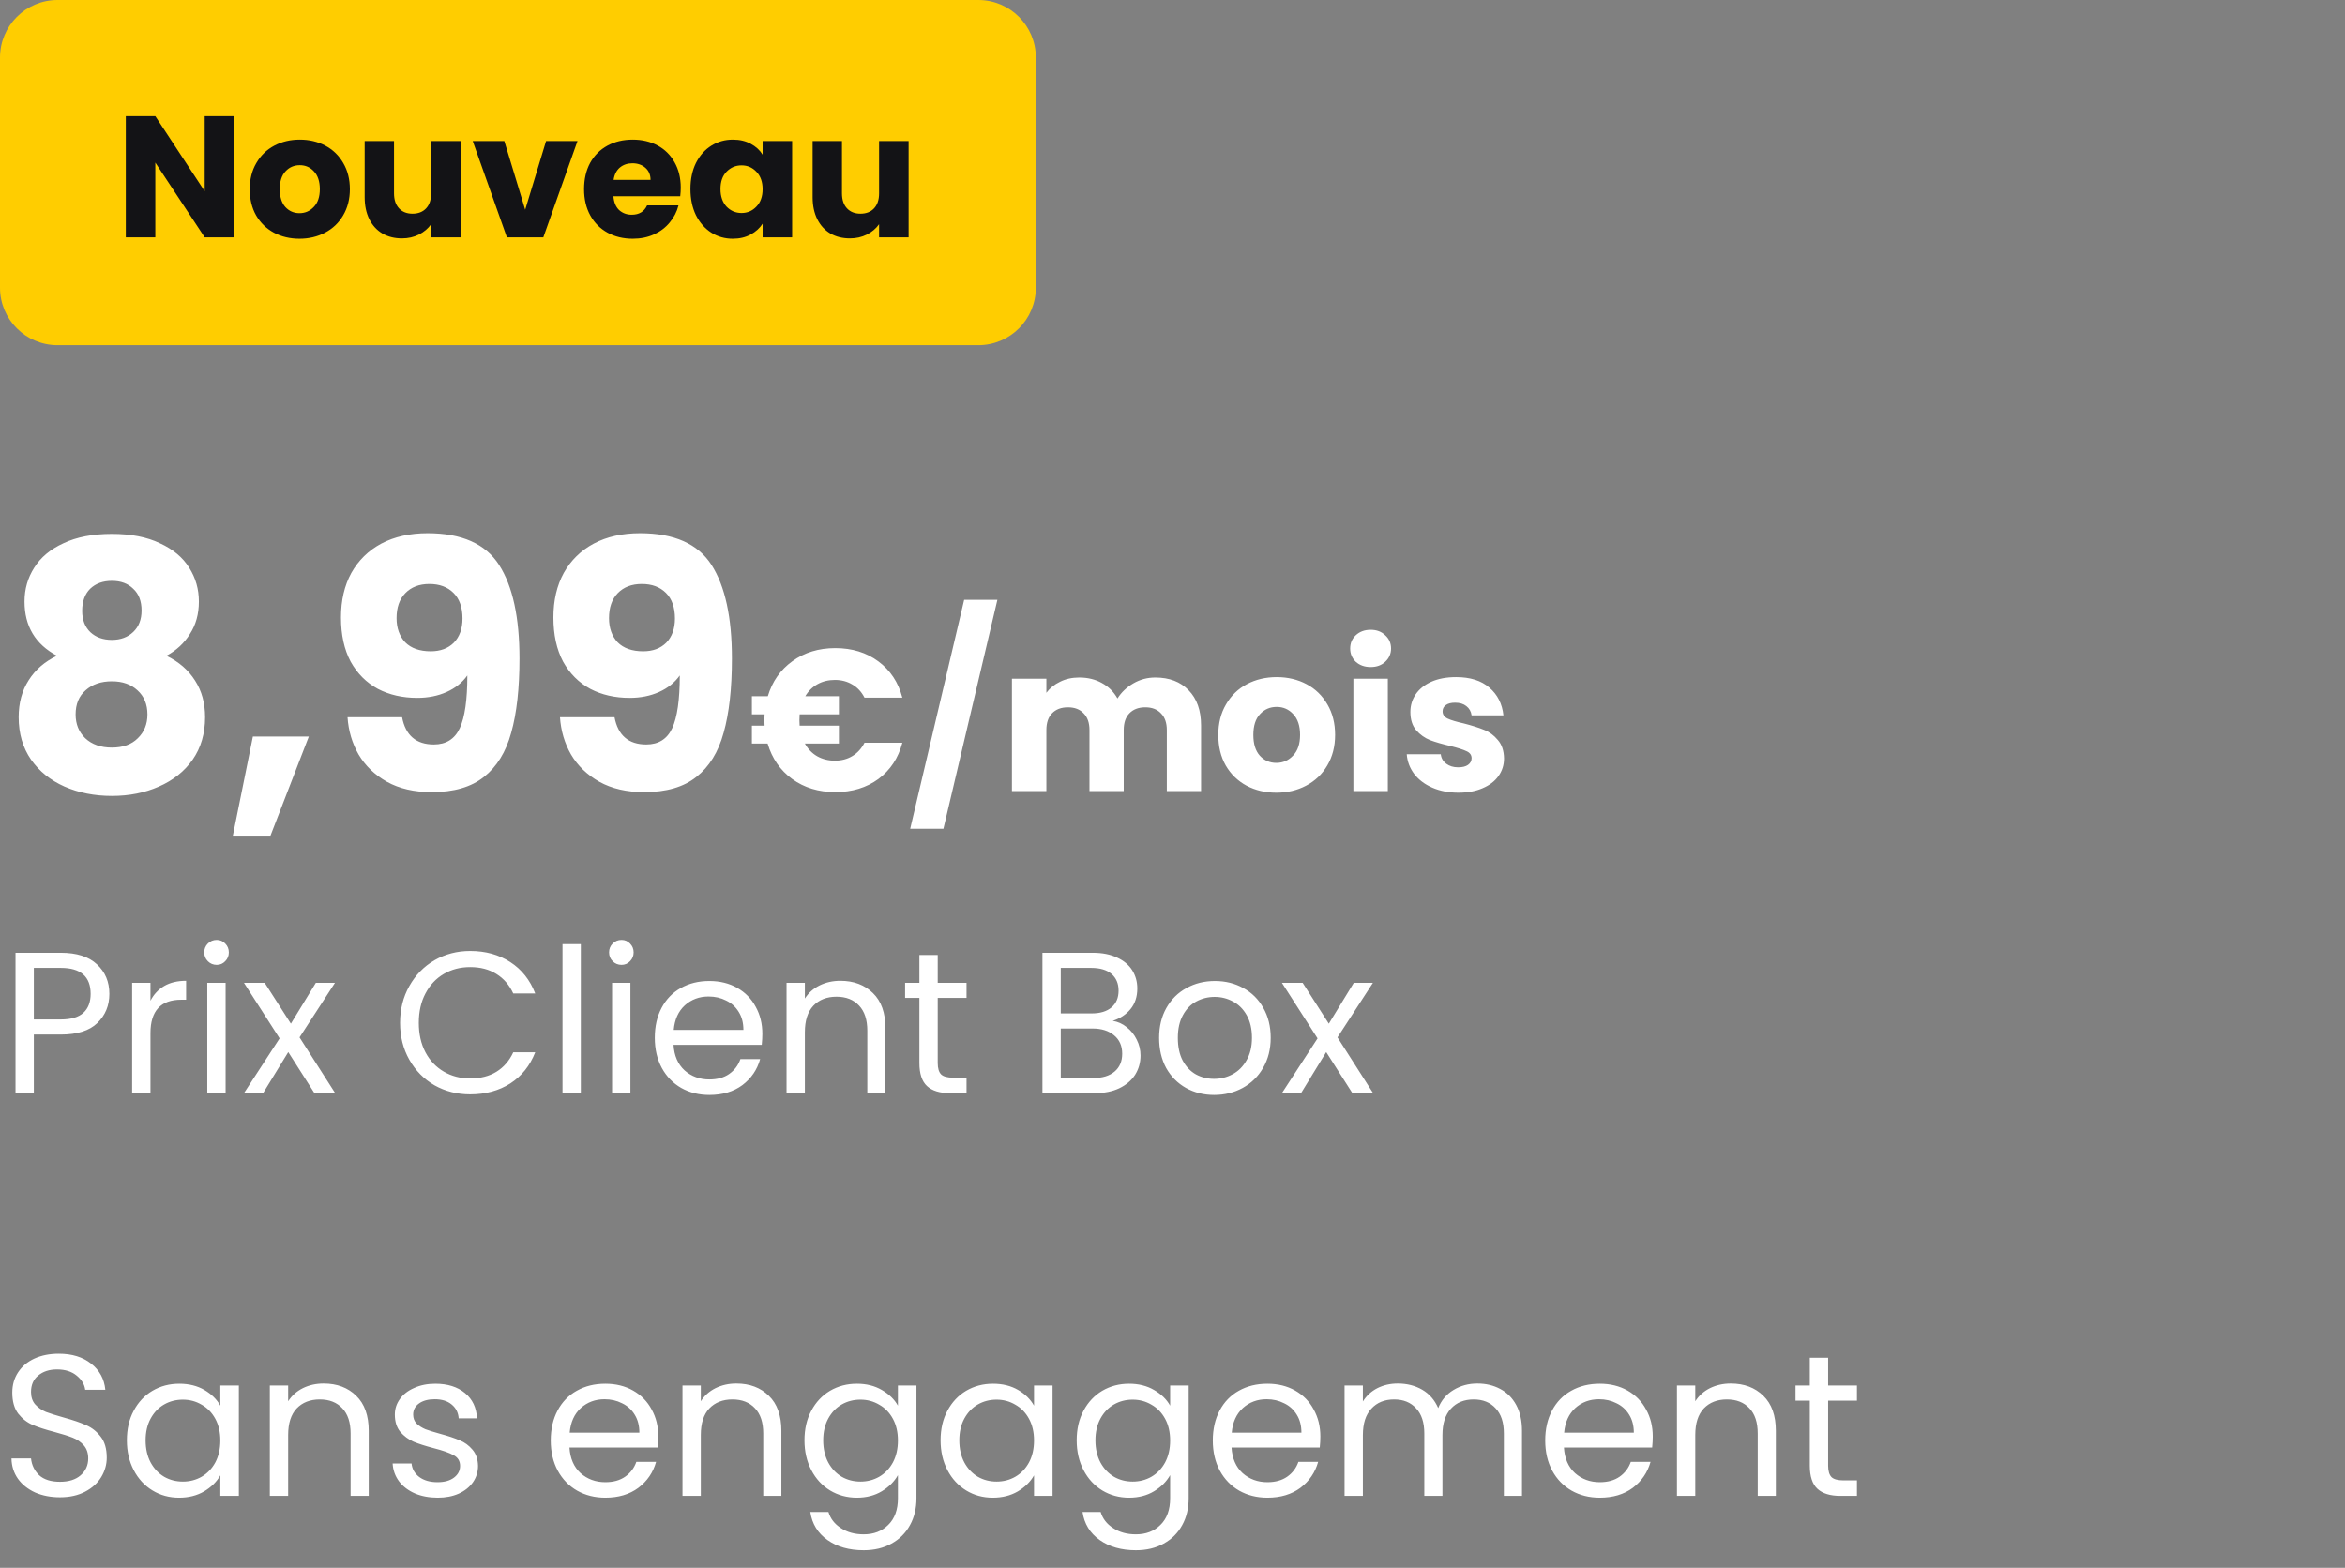
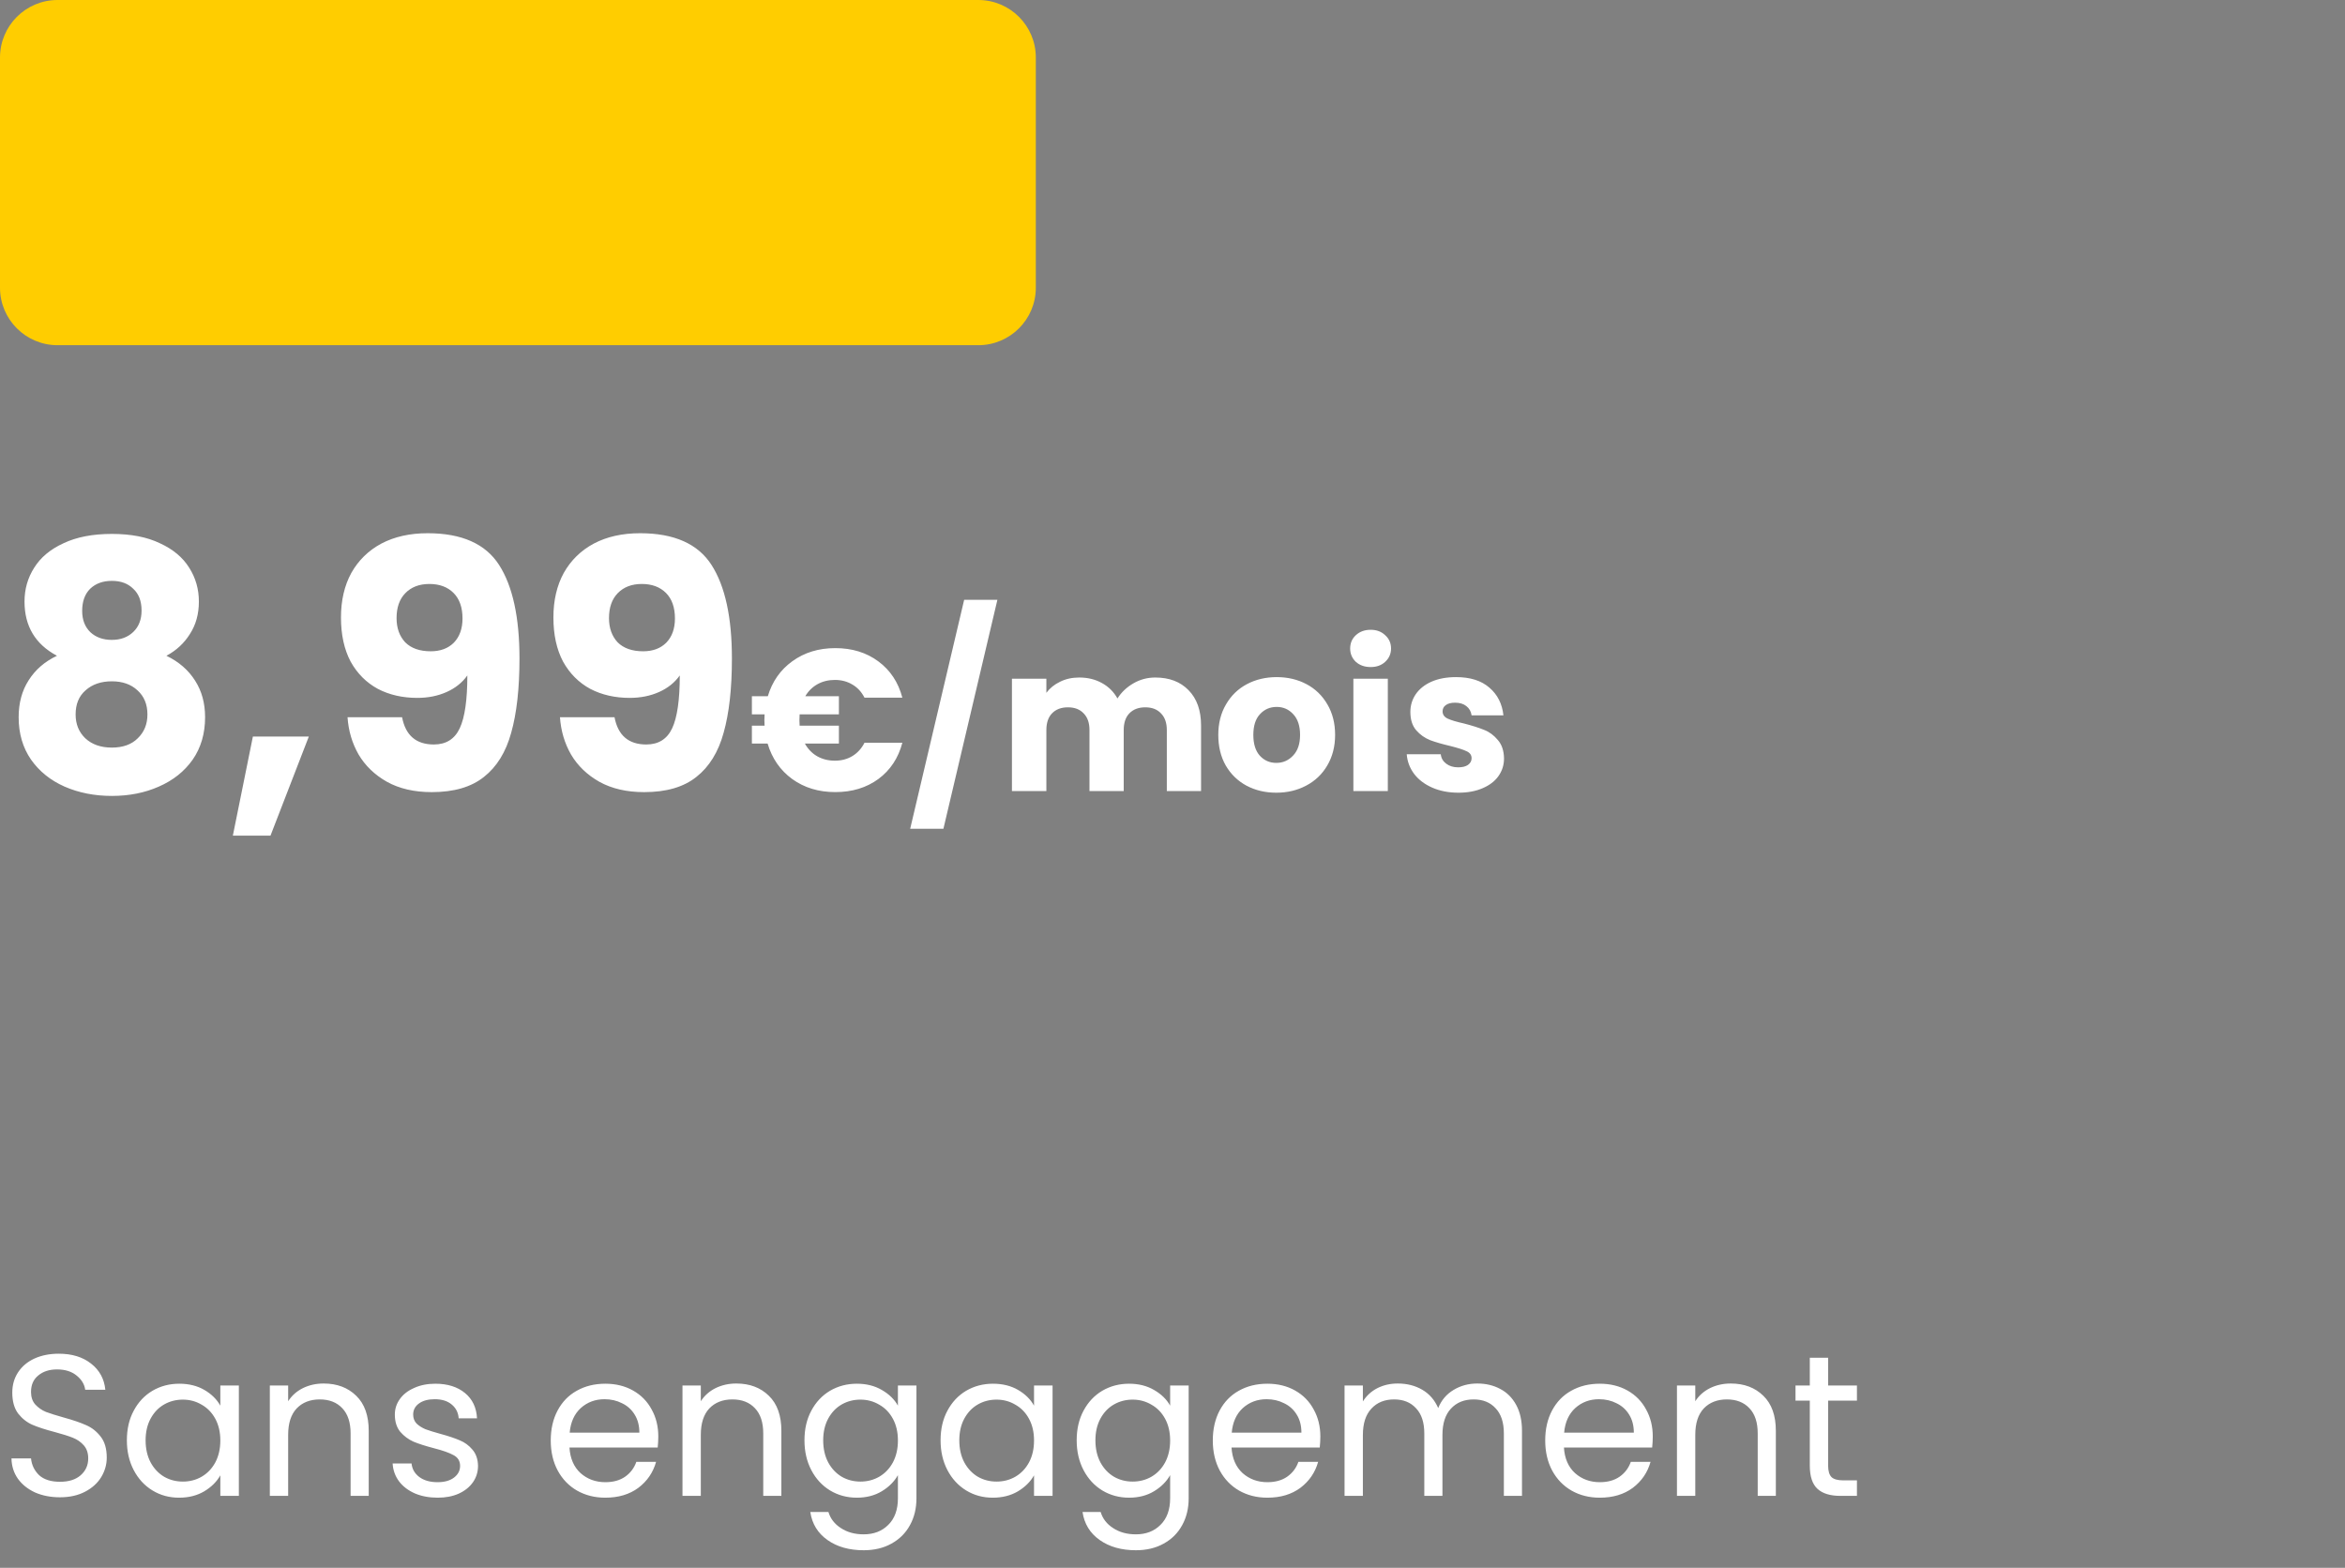
<svg xmlns="http://www.w3.org/2000/svg" width="163" height="109" viewBox="0 0 163 109" fill="none">
  <rect x="0" y="0" width="163" height="109" fill="#808080" stroke="none" />
  <path d="M0 4C0 1.791 1.791 0 4 0H68C70.209 0 72 1.791 72 4V20C72 22.209 70.209 24 68 24H4C1.791 24 0 22.209 0 20V4Z" fill="#FFCD00" />
-   <path d="M16.28 16.5H14.228L10.796 11.304V16.5H8.744V8.076H10.796L14.228 13.296V8.076H16.28V16.5ZM20.815 16.596C20.159 16.596 19.567 16.456 19.039 16.176C18.519 15.896 18.107 15.496 17.803 14.976C17.507 14.456 17.359 13.848 17.359 13.152C17.359 12.464 17.511 11.86 17.815 11.34C18.119 10.812 18.535 10.408 19.063 10.128C19.591 9.848 20.183 9.708 20.839 9.708C21.495 9.708 22.087 9.848 22.615 10.128C23.143 10.408 23.559 10.812 23.863 11.34C24.167 11.86 24.319 12.464 24.319 13.152C24.319 13.84 24.163 14.448 23.851 14.976C23.547 15.496 23.127 15.896 22.591 16.176C22.063 16.456 21.471 16.596 20.815 16.596ZM20.815 14.82C21.207 14.82 21.539 14.676 21.811 14.388C22.091 14.1 22.231 13.688 22.231 13.152C22.231 12.616 22.095 12.204 21.823 11.916C21.559 11.628 21.231 11.484 20.839 11.484C20.439 11.484 20.107 11.628 19.843 11.916C19.579 12.196 19.447 12.608 19.447 13.152C19.447 13.688 19.575 14.1 19.831 14.388C20.095 14.676 20.423 14.82 20.815 14.82ZM32.02 9.804V16.5H29.968V15.588C29.76 15.884 29.476 16.124 29.116 16.308C28.764 16.484 28.372 16.572 27.94 16.572C27.428 16.572 26.976 16.46 26.584 16.236C26.192 16.004 25.888 15.672 25.672 15.24C25.456 14.808 25.348 14.3 25.348 13.716V9.804H27.388V13.44C27.388 13.888 27.504 14.236 27.736 14.484C27.968 14.732 28.28 14.856 28.672 14.856C29.072 14.856 29.388 14.732 29.62 14.484C29.852 14.236 29.968 13.888 29.968 13.44V9.804H32.02ZM36.506 14.58L37.958 9.804H40.142L37.766 16.5H35.234L32.858 9.804H35.054L36.506 14.58ZM47.318 13.044C47.318 13.236 47.306 13.436 47.282 13.644H42.638C42.67 14.06 42.802 14.38 43.034 14.604C43.274 14.82 43.566 14.928 43.91 14.928C44.422 14.928 44.778 14.712 44.978 14.28H47.162C47.05 14.72 46.846 15.116 46.55 15.468C46.262 15.82 45.898 16.096 45.458 16.296C45.018 16.496 44.526 16.596 43.982 16.596C43.326 16.596 42.742 16.456 42.23 16.176C41.718 15.896 41.318 15.496 41.03 14.976C40.742 14.456 40.598 13.848 40.598 13.152C40.598 12.456 40.738 11.848 41.018 11.328C41.306 10.808 41.706 10.408 42.218 10.128C42.73 9.848 43.318 9.708 43.982 9.708C44.63 9.708 45.206 9.844 45.71 10.116C46.214 10.388 46.606 10.776 46.886 11.28C47.174 11.784 47.318 12.372 47.318 13.044ZM45.218 12.504C45.218 12.152 45.098 11.872 44.858 11.664C44.618 11.456 44.318 11.352 43.958 11.352C43.614 11.352 43.322 11.452 43.082 11.652C42.85 11.852 42.706 12.136 42.65 12.504H45.218ZM47.992 13.14C47.992 12.452 48.12 11.848 48.376 11.328C48.64 10.808 48.996 10.408 49.444 10.128C49.892 9.848 50.392 9.708 50.944 9.708C51.416 9.708 51.828 9.804 52.18 9.996C52.54 10.188 52.816 10.44 53.008 10.752V9.804H55.06V16.5H53.008V15.552C52.808 15.864 52.528 16.116 52.168 16.308C51.816 16.5 51.404 16.596 50.932 16.596C50.388 16.596 49.892 16.456 49.444 16.176C48.996 15.888 48.64 15.484 48.376 14.964C48.12 14.436 47.992 13.828 47.992 13.14ZM53.008 13.152C53.008 12.64 52.864 12.236 52.576 11.94C52.296 11.644 51.952 11.496 51.544 11.496C51.136 11.496 50.788 11.644 50.5 11.94C50.22 12.228 50.08 12.628 50.08 13.14C50.08 13.652 50.22 14.06 50.5 14.364C50.788 14.66 51.136 14.808 51.544 14.808C51.952 14.808 52.296 14.66 52.576 14.364C52.864 14.068 53.008 13.664 53.008 13.152ZM63.157 9.804V16.5H61.105V15.588C60.897 15.884 60.613 16.124 60.253 16.308C59.901 16.484 59.509 16.572 59.077 16.572C58.565 16.572 58.113 16.46 57.721 16.236C57.329 16.004 57.025 15.672 56.809 15.24C56.593 14.808 56.485 14.3 56.485 13.716V9.804H58.525V13.44C58.525 13.888 58.641 14.236 58.873 14.484C59.105 14.732 59.417 14.856 59.809 14.856C60.209 14.856 60.525 14.732 60.757 14.484C60.989 14.236 61.105 13.888 61.105 13.44V9.804H63.157Z" fill="#131316" />
  <path d="M3.96 45.592C2.456 44.792 1.704 43.536 1.704 41.824C1.704 40.96 1.928 40.176 2.376 39.472C2.824 38.752 3.504 38.184 4.416 37.768C5.328 37.336 6.448 37.12 7.776 37.12C9.104 37.12 10.216 37.336 11.112 37.768C12.024 38.184 12.704 38.752 13.152 39.472C13.6 40.176 13.824 40.96 13.824 41.824C13.824 42.688 13.616 43.44 13.2 44.08C12.8 44.72 12.256 45.224 11.568 45.592C12.432 46.008 13.096 46.584 13.56 47.32C14.024 48.04 14.256 48.888 14.256 49.864C14.256 51 13.968 51.984 13.392 52.816C12.816 53.632 12.032 54.256 11.04 54.688C10.064 55.12 8.976 55.336 7.776 55.336C6.576 55.336 5.48 55.12 4.488 54.688C3.512 54.256 2.736 53.632 2.16 52.816C1.584 51.984 1.296 51 1.296 49.864C1.296 48.872 1.528 48.016 1.992 47.296C2.456 46.56 3.112 45.992 3.96 45.592ZM9.84 42.448C9.84 41.792 9.648 41.288 9.264 40.936C8.896 40.568 8.4 40.384 7.776 40.384C7.152 40.384 6.648 40.568 6.264 40.936C5.896 41.304 5.712 41.816 5.712 42.472C5.712 43.096 5.904 43.592 6.288 43.96C6.672 44.312 7.168 44.488 7.776 44.488C8.384 44.488 8.88 44.304 9.264 43.936C9.648 43.568 9.84 43.072 9.84 42.448ZM7.776 47.368C7.024 47.368 6.416 47.576 5.952 47.992C5.488 48.392 5.256 48.952 5.256 49.672C5.256 50.344 5.48 50.896 5.928 51.328C6.392 51.76 7.008 51.976 7.776 51.976C8.544 51.976 9.144 51.76 9.576 51.328C10.024 50.896 10.248 50.344 10.248 49.672C10.248 48.968 10.016 48.408 9.552 47.992C9.104 47.576 8.512 47.368 7.776 47.368ZM21.466 51.208L18.802 58.096H16.186L17.578 51.208H21.466ZM27.949 49.864C28.189 51.128 28.925 51.76 30.157 51.76C31.005 51.76 31.605 51.384 31.957 50.632C32.309 49.88 32.485 48.656 32.485 46.96C32.133 47.456 31.653 47.84 31.045 48.112C30.437 48.384 29.757 48.52 29.005 48.52C27.981 48.52 27.069 48.312 26.269 47.896C25.469 47.464 24.837 46.832 24.373 46C23.925 45.152 23.701 44.128 23.701 42.928C23.701 41.744 23.941 40.712 24.421 39.832C24.917 38.952 25.613 38.272 26.509 37.792C27.421 37.312 28.493 37.072 29.725 37.072C32.093 37.072 33.749 37.808 34.693 39.28C35.637 40.752 36.109 42.92 36.109 45.784C36.109 47.864 35.917 49.584 35.533 50.944C35.165 52.288 34.533 53.312 33.637 54.016C32.757 54.72 31.549 55.072 30.013 55.072C28.797 55.072 27.757 54.832 26.893 54.352C26.045 53.872 25.389 53.24 24.925 52.456C24.477 51.672 24.221 50.808 24.157 49.864H27.949ZM29.941 45.28C30.613 45.28 31.149 45.08 31.549 44.68C31.949 44.264 32.149 43.704 32.149 43C32.149 42.232 31.941 41.64 31.525 41.224C31.109 40.808 30.549 40.6 29.845 40.6C29.141 40.6 28.581 40.816 28.165 41.248C27.765 41.664 27.565 42.24 27.565 42.976C27.565 43.664 27.765 44.224 28.165 44.656C28.581 45.072 29.173 45.28 29.941 45.28ZM42.715 49.864C42.955 51.128 43.691 51.76 44.923 51.76C45.771 51.76 46.371 51.384 46.723 50.632C47.075 49.88 47.251 48.656 47.251 46.96C46.899 47.456 46.419 47.84 45.811 48.112C45.203 48.384 44.523 48.52 43.771 48.52C42.747 48.52 41.835 48.312 41.035 47.896C40.235 47.464 39.603 46.832 39.139 46C38.691 45.152 38.467 44.128 38.467 42.928C38.467 41.744 38.707 40.712 39.187 39.832C39.683 38.952 40.379 38.272 41.275 37.792C42.187 37.312 43.259 37.072 44.491 37.072C46.859 37.072 48.515 37.808 49.459 39.28C50.403 40.752 50.875 42.92 50.875 45.784C50.875 47.864 50.683 49.584 50.299 50.944C49.931 52.288 49.299 53.312 48.403 54.016C47.523 54.72 46.315 55.072 44.779 55.072C43.563 55.072 42.523 54.832 41.659 54.352C40.811 53.872 40.155 53.24 39.691 52.456C39.243 51.672 38.987 50.808 38.923 49.864H42.715ZM44.707 45.28C45.379 45.28 45.915 45.08 46.315 44.68C46.715 44.264 46.915 43.704 46.915 43C46.915 42.232 46.707 41.64 46.291 41.224C45.875 40.808 45.315 40.6 44.611 40.6C43.907 40.6 43.347 40.816 42.931 41.248C42.531 41.664 42.331 42.24 42.331 42.976C42.331 43.664 42.531 44.224 42.931 44.656C43.347 45.072 43.939 45.28 44.707 45.28ZM58.032 52.886C58.49 52.886 58.896 52.779 59.25 52.564C59.605 52.349 59.885 52.041 60.09 51.64H62.722C62.442 52.704 61.887 53.544 61.056 54.16C60.226 54.767 59.227 55.07 58.06 55.07C56.903 55.07 55.904 54.767 55.064 54.16C54.234 53.553 53.664 52.732 53.356 51.696H52.264V50.45H53.146C53.137 50.366 53.132 50.24 53.132 50.072C53.132 49.895 53.137 49.759 53.146 49.666H52.264V48.406H53.37C53.678 47.379 54.248 46.567 55.078 45.97C55.918 45.363 56.912 45.06 58.06 45.06C59.227 45.06 60.226 45.368 61.056 45.984C61.887 46.6 62.442 47.44 62.722 48.504H60.09C59.885 48.103 59.605 47.799 59.25 47.594C58.896 47.379 58.49 47.272 58.032 47.272C57.584 47.272 57.183 47.37 56.828 47.566C56.474 47.762 56.189 48.042 55.974 48.406H58.312V49.666H55.582C55.573 49.75 55.568 49.885 55.568 50.072C55.568 50.24 55.573 50.366 55.582 50.45H58.312V51.696H55.946C56.161 52.079 56.446 52.373 56.8 52.578C57.164 52.783 57.575 52.886 58.032 52.886ZM69.329 41.7L65.577 57.618H63.267L67.019 41.7H69.329ZM80.307 47.104C81.277 47.104 82.047 47.398 82.617 47.986C83.195 48.574 83.485 49.391 83.485 50.436V55H81.105V50.758C81.105 50.254 80.969 49.867 80.699 49.596C80.437 49.316 80.073 49.176 79.607 49.176C79.14 49.176 78.771 49.316 78.501 49.596C78.239 49.867 78.109 50.254 78.109 50.758V55H75.729V50.758C75.729 50.254 75.593 49.867 75.323 49.596C75.061 49.316 74.697 49.176 74.231 49.176C73.764 49.176 73.395 49.316 73.125 49.596C72.863 49.867 72.733 50.254 72.733 50.758V55H70.339V47.188H72.733V48.168C72.975 47.841 73.293 47.585 73.685 47.398C74.077 47.202 74.52 47.104 75.015 47.104C75.603 47.104 76.125 47.23 76.583 47.482C77.049 47.734 77.413 48.093 77.675 48.56C77.945 48.131 78.314 47.781 78.781 47.51C79.247 47.239 79.756 47.104 80.307 47.104ZM88.715 55.112C87.95 55.112 87.259 54.949 86.643 54.622C86.036 54.295 85.556 53.829 85.201 53.222C84.856 52.615 84.683 51.906 84.683 51.094C84.683 50.291 84.86 49.587 85.215 48.98C85.57 48.364 86.055 47.893 86.671 47.566C87.287 47.239 87.978 47.076 88.743 47.076C89.508 47.076 90.199 47.239 90.815 47.566C91.431 47.893 91.916 48.364 92.271 48.98C92.626 49.587 92.803 50.291 92.803 51.094C92.803 51.897 92.621 52.606 92.257 53.222C91.902 53.829 91.412 54.295 90.787 54.622C90.171 54.949 89.48 55.112 88.715 55.112ZM88.715 53.04C89.172 53.04 89.56 52.872 89.877 52.536C90.204 52.2 90.367 51.719 90.367 51.094C90.367 50.469 90.208 49.988 89.891 49.652C89.583 49.316 89.2 49.148 88.743 49.148C88.276 49.148 87.889 49.316 87.581 49.652C87.273 49.979 87.119 50.459 87.119 51.094C87.119 51.719 87.268 52.2 87.567 52.536C87.875 52.872 88.258 53.04 88.715 53.04ZM95.277 46.376C94.857 46.376 94.512 46.255 94.241 46.012C93.98 45.76 93.849 45.452 93.849 45.088C93.849 44.715 93.98 44.407 94.241 44.164C94.512 43.912 94.857 43.786 95.277 43.786C95.688 43.786 96.024 43.912 96.285 44.164C96.556 44.407 96.691 44.715 96.691 45.088C96.691 45.452 96.556 45.76 96.285 46.012C96.024 46.255 95.688 46.376 95.277 46.376ZM96.467 47.188V55H94.073V47.188H96.467ZM101.38 55.112C100.699 55.112 100.092 54.995 99.56 54.762C99.028 54.529 98.608 54.211 98.3 53.81C97.992 53.399 97.819 52.942 97.782 52.438H100.148C100.176 52.709 100.302 52.928 100.526 53.096C100.75 53.264 101.025 53.348 101.352 53.348C101.651 53.348 101.879 53.292 102.038 53.18C102.206 53.059 102.29 52.905 102.29 52.718C102.29 52.494 102.173 52.331 101.94 52.228C101.707 52.116 101.329 51.995 100.806 51.864C100.246 51.733 99.779 51.598 99.406 51.458C99.033 51.309 98.711 51.08 98.44 50.772C98.169 50.455 98.034 50.03 98.034 49.498C98.034 49.05 98.155 48.644 98.398 48.28C98.65 47.907 99.014 47.613 99.49 47.398C99.975 47.183 100.549 47.076 101.212 47.076C102.192 47.076 102.962 47.319 103.522 47.804C104.091 48.289 104.418 48.933 104.502 49.736H102.29C102.253 49.465 102.131 49.251 101.926 49.092C101.73 48.933 101.469 48.854 101.142 48.854C100.862 48.854 100.647 48.91 100.498 49.022C100.349 49.125 100.274 49.269 100.274 49.456C100.274 49.68 100.391 49.848 100.624 49.96C100.867 50.072 101.24 50.184 101.744 50.296C102.323 50.445 102.794 50.595 103.158 50.744C103.522 50.884 103.839 51.117 104.11 51.444C104.39 51.761 104.535 52.191 104.544 52.732C104.544 53.189 104.413 53.6 104.152 53.964C103.9 54.319 103.531 54.599 103.046 54.804C102.57 55.009 102.015 55.112 101.38 55.112Z" fill="white" />
-   <path d="M7.602 69.098C7.602 69.91 7.322 70.587 6.762 71.128C6.211 71.66 5.367 71.926 4.228 71.926H2.352V76H1.078V66.242H4.228C5.329 66.242 6.165 66.508 6.734 67.04C7.313 67.572 7.602 68.258 7.602 69.098ZM4.228 70.876C4.937 70.876 5.46 70.722 5.796 70.414C6.132 70.106 6.3 69.667 6.3 69.098C6.3 67.894 5.609 67.292 4.228 67.292H2.352V70.876H4.228ZM10.459 69.574C10.683 69.135 11.001 68.795 11.411 68.552C11.831 68.309 12.34 68.188 12.937 68.188V69.504H12.601C11.173 69.504 10.459 70.279 10.459 71.828V76H9.185V68.328H10.459V69.574ZM15.066 67.082C14.823 67.082 14.618 66.998 14.45 66.83C14.282 66.662 14.198 66.457 14.198 66.214C14.198 65.971 14.282 65.766 14.45 65.598C14.618 65.43 14.823 65.346 15.066 65.346C15.299 65.346 15.495 65.43 15.654 65.598C15.822 65.766 15.906 65.971 15.906 66.214C15.906 66.457 15.822 66.662 15.654 66.83C15.495 66.998 15.299 67.082 15.066 67.082ZM15.682 68.328V76H14.408V68.328H15.682ZM21.857 76L20.037 73.144L18.287 76H16.957L19.435 72.192L16.957 68.328H18.399L20.219 71.17L21.955 68.328H23.285L20.821 72.122L23.299 76H21.857ZM27.809 71.114C27.809 70.162 28.024 69.308 28.453 68.552C28.882 67.787 29.466 67.189 30.203 66.76C30.95 66.331 31.776 66.116 32.681 66.116C33.745 66.116 34.674 66.373 35.467 66.886C36.26 67.399 36.839 68.127 37.203 69.07H35.677C35.406 68.482 35.014 68.029 34.501 67.712C33.997 67.395 33.39 67.236 32.681 67.236C32 67.236 31.388 67.395 30.847 67.712C30.306 68.029 29.881 68.482 29.573 69.07C29.265 69.649 29.111 70.33 29.111 71.114C29.111 71.889 29.265 72.57 29.573 73.158C29.881 73.737 30.306 74.185 30.847 74.502C31.388 74.819 32 74.978 32.681 74.978C33.39 74.978 33.997 74.824 34.501 74.516C35.014 74.199 35.406 73.746 35.677 73.158H37.203C36.839 74.091 36.26 74.815 35.467 75.328C34.674 75.832 33.745 76.084 32.681 76.084C31.776 76.084 30.95 75.874 30.203 75.454C29.466 75.025 28.882 74.432 28.453 73.676C28.024 72.92 27.809 72.066 27.809 71.114ZM40.373 65.64V76H39.099V65.64H40.373ZM43.203 67.082C42.96 67.082 42.755 66.998 42.587 66.83C42.419 66.662 42.335 66.457 42.335 66.214C42.335 65.971 42.419 65.766 42.587 65.598C42.755 65.43 42.96 65.346 43.203 65.346C43.436 65.346 43.632 65.43 43.791 65.598C43.959 65.766 44.043 65.971 44.043 66.214C44.043 66.457 43.959 66.662 43.791 66.83C43.632 66.998 43.436 67.082 43.203 67.082ZM43.819 68.328V76H42.545V68.328H43.819ZM52.99 71.87C52.99 72.113 52.976 72.369 52.948 72.64H46.816C46.863 73.396 47.119 73.989 47.586 74.418C48.062 74.838 48.636 75.048 49.308 75.048C49.859 75.048 50.316 74.922 50.68 74.67C51.053 74.409 51.315 74.063 51.464 73.634H52.836C52.631 74.371 52.22 74.973 51.604 75.44C50.988 75.897 50.223 76.126 49.308 76.126C48.58 76.126 47.927 75.963 47.348 75.636C46.779 75.309 46.331 74.847 46.004 74.25C45.677 73.643 45.514 72.943 45.514 72.15C45.514 71.357 45.673 70.661 45.99 70.064C46.307 69.467 46.751 69.009 47.32 68.692C47.899 68.365 48.561 68.202 49.308 68.202C50.036 68.202 50.68 68.361 51.24 68.678C51.8 68.995 52.229 69.434 52.528 69.994C52.836 70.545 52.99 71.17 52.99 71.87ZM51.674 71.604C51.674 71.119 51.567 70.703 51.352 70.358C51.137 70.003 50.843 69.737 50.47 69.56C50.106 69.373 49.7 69.28 49.252 69.28C48.608 69.28 48.057 69.485 47.6 69.896C47.152 70.307 46.895 70.876 46.83 71.604H51.674ZM58.41 68.188C59.343 68.188 60.099 68.473 60.678 69.042C61.256 69.602 61.546 70.414 61.546 71.478V76H60.286V71.66C60.286 70.895 60.094 70.311 59.712 69.91C59.329 69.499 58.806 69.294 58.144 69.294C57.472 69.294 56.935 69.504 56.534 69.924C56.142 70.344 55.946 70.955 55.946 71.758V76H54.672V68.328H55.946V69.42C56.198 69.028 56.538 68.725 56.968 68.51C57.406 68.295 57.887 68.188 58.41 68.188ZM65.181 69.378V73.9C65.181 74.273 65.26 74.539 65.419 74.698C65.578 74.847 65.853 74.922 66.245 74.922H67.183V76H66.035C65.326 76 64.793 75.837 64.439 75.51C64.084 75.183 63.907 74.647 63.907 73.9V69.378H62.913V68.328H63.907V66.396H65.181V68.328H67.183V69.378H65.181ZM77.345 70.974C77.7 71.03 78.022 71.175 78.311 71.408C78.609 71.641 78.843 71.931 79.011 72.276C79.188 72.621 79.277 72.99 79.277 73.382C79.277 73.877 79.151 74.325 78.899 74.726C78.647 75.118 78.278 75.431 77.793 75.664C77.317 75.888 76.752 76 76.099 76H72.459V66.242H75.959C76.621 66.242 77.186 66.354 77.653 66.578C78.12 66.793 78.469 67.087 78.703 67.46C78.936 67.833 79.053 68.253 79.053 68.72C79.053 69.299 78.894 69.779 78.577 70.162C78.269 70.535 77.858 70.806 77.345 70.974ZM73.733 70.456H75.875C76.472 70.456 76.934 70.316 77.261 70.036C77.588 69.756 77.751 69.369 77.751 68.874C77.751 68.379 77.588 67.992 77.261 67.712C76.934 67.432 76.463 67.292 75.847 67.292H73.733V70.456ZM75.987 74.95C76.621 74.95 77.116 74.801 77.471 74.502C77.826 74.203 78.003 73.788 78.003 73.256C78.003 72.715 77.816 72.29 77.443 71.982C77.07 71.665 76.57 71.506 75.945 71.506H73.733V74.95H75.987ZM84.391 76.126C83.672 76.126 83.019 75.963 82.431 75.636C81.852 75.309 81.395 74.847 81.059 74.25C80.732 73.643 80.569 72.943 80.569 72.15C80.569 71.366 80.737 70.675 81.073 70.078C81.418 69.471 81.885 69.009 82.473 68.692C83.061 68.365 83.719 68.202 84.447 68.202C85.175 68.202 85.833 68.365 86.421 68.692C87.009 69.009 87.471 69.467 87.807 70.064C88.152 70.661 88.325 71.357 88.325 72.15C88.325 72.943 88.147 73.643 87.793 74.25C87.448 74.847 86.976 75.309 86.379 75.636C85.781 75.963 85.119 76.126 84.391 76.126ZM84.391 75.006C84.848 75.006 85.278 74.899 85.679 74.684C86.08 74.469 86.402 74.147 86.645 73.718C86.897 73.289 87.023 72.766 87.023 72.15C87.023 71.534 86.901 71.011 86.659 70.582C86.416 70.153 86.099 69.835 85.707 69.63C85.315 69.415 84.89 69.308 84.433 69.308C83.966 69.308 83.537 69.415 83.145 69.63C82.762 69.835 82.454 70.153 82.221 70.582C81.987 71.011 81.871 71.534 81.871 72.15C81.871 72.775 81.983 73.303 82.207 73.732C82.44 74.161 82.748 74.483 83.131 74.698C83.513 74.903 83.933 75.006 84.391 75.006ZM94.004 76L92.184 73.144L90.434 76H89.104L91.582 72.192L89.104 68.328H90.546L92.366 71.17L94.102 68.328H95.432L92.968 72.122L95.446 76H94.004Z" fill="white" />
  <path d="M4.172 104.098C3.528 104.098 2.949 103.986 2.436 103.762C1.932 103.529 1.535 103.211 1.246 102.81C0.957 102.399 0.807 101.928 0.798 101.396H2.156C2.203 101.853 2.389 102.241 2.716 102.558C3.052 102.866 3.537 103.02 4.172 103.02C4.779 103.02 5.255 102.871 5.6 102.572C5.955 102.264 6.132 101.872 6.132 101.396C6.132 101.023 6.029 100.719 5.824 100.486C5.619 100.253 5.362 100.075 5.054 99.954C4.746 99.833 4.331 99.702 3.808 99.562C3.164 99.394 2.646 99.226 2.254 99.058C1.871 98.89 1.54 98.629 1.26 98.274C0.989 97.91 0.854 97.425 0.854 96.818C0.854 96.286 0.989 95.815 1.26 95.404C1.531 94.993 1.909 94.676 2.394 94.452C2.889 94.228 3.453 94.116 4.088 94.116C5.003 94.116 5.749 94.345 6.328 94.802C6.916 95.259 7.247 95.866 7.322 96.622H5.922C5.875 96.249 5.679 95.922 5.334 95.642C4.989 95.353 4.531 95.208 3.962 95.208C3.43 95.208 2.996 95.348 2.66 95.628C2.324 95.899 2.156 96.281 2.156 96.776C2.156 97.131 2.254 97.42 2.45 97.644C2.655 97.868 2.903 98.041 3.192 98.162C3.491 98.274 3.906 98.405 4.438 98.554C5.082 98.731 5.6 98.909 5.992 99.086C6.384 99.254 6.72 99.52 7 99.884C7.28 100.239 7.42 100.724 7.42 101.34C7.42 101.816 7.294 102.264 7.042 102.684C6.79 103.104 6.417 103.445 5.922 103.706C5.427 103.967 4.844 104.098 4.172 104.098ZM8.819 100.136C8.819 99.352 8.977 98.666 9.295 98.078C9.612 97.481 10.046 97.019 10.597 96.692C11.157 96.365 11.777 96.202 12.459 96.202C13.131 96.202 13.714 96.347 14.209 96.636C14.704 96.925 15.072 97.289 15.315 97.728V96.328H16.603V104H15.315V102.572C15.063 103.02 14.685 103.393 14.181 103.692C13.686 103.981 13.107 104.126 12.445 104.126C11.764 104.126 11.148 103.958 10.597 103.622C10.046 103.286 9.612 102.815 9.295 102.208C8.977 101.601 8.819 100.911 8.819 100.136ZM15.315 100.15C15.315 99.571 15.198 99.067 14.965 98.638C14.732 98.209 14.414 97.882 14.013 97.658C13.621 97.425 13.187 97.308 12.711 97.308C12.235 97.308 11.801 97.42 11.409 97.644C11.017 97.868 10.704 98.195 10.471 98.624C10.238 99.053 10.121 99.557 10.121 100.136C10.121 100.724 10.238 101.237 10.471 101.676C10.704 102.105 11.017 102.437 11.409 102.67C11.801 102.894 12.235 103.006 12.711 103.006C13.187 103.006 13.621 102.894 14.013 102.67C14.414 102.437 14.732 102.105 14.965 101.676C15.198 101.237 15.315 100.729 15.315 100.15ZM22.494 96.188C23.427 96.188 24.183 96.473 24.762 97.042C25.34 97.602 25.63 98.414 25.63 99.478V104H24.37V99.66C24.37 98.895 24.178 98.311 23.796 97.91C23.413 97.499 22.89 97.294 22.228 97.294C21.556 97.294 21.019 97.504 20.618 97.924C20.226 98.344 20.03 98.955 20.03 99.758V104H18.756V96.328H20.03V97.42C20.282 97.028 20.622 96.725 21.052 96.51C21.49 96.295 21.971 96.188 22.494 96.188ZM30.427 104.126C29.839 104.126 29.311 104.028 28.845 103.832C28.378 103.627 28.009 103.347 27.739 102.992C27.468 102.628 27.319 102.213 27.291 101.746H28.607C28.644 102.129 28.822 102.441 29.139 102.684C29.465 102.927 29.89 103.048 30.413 103.048C30.898 103.048 31.281 102.941 31.561 102.726C31.841 102.511 31.981 102.241 31.981 101.914C31.981 101.578 31.831 101.331 31.533 101.172C31.234 101.004 30.772 100.841 30.147 100.682C29.578 100.533 29.111 100.383 28.747 100.234C28.392 100.075 28.084 99.847 27.823 99.548C27.571 99.24 27.445 98.839 27.445 98.344C27.445 97.952 27.561 97.593 27.795 97.266C28.028 96.939 28.36 96.683 28.789 96.496C29.218 96.3 29.708 96.202 30.259 96.202C31.108 96.202 31.794 96.417 32.317 96.846C32.84 97.275 33.12 97.863 33.157 98.61H31.883C31.855 98.209 31.692 97.887 31.393 97.644C31.104 97.401 30.712 97.28 30.217 97.28C29.759 97.28 29.395 97.378 29.125 97.574C28.854 97.77 28.719 98.027 28.719 98.344C28.719 98.596 28.798 98.806 28.957 98.974C29.125 99.133 29.33 99.263 29.573 99.366C29.825 99.459 30.17 99.567 30.609 99.688C31.16 99.837 31.608 99.987 31.953 100.136C32.298 100.276 32.592 100.491 32.835 100.78C33.087 101.069 33.218 101.447 33.227 101.914C33.227 102.334 33.11 102.712 32.877 103.048C32.644 103.384 32.312 103.65 31.883 103.846C31.463 104.033 30.977 104.126 30.427 104.126ZM45.758 99.87C45.758 100.113 45.744 100.369 45.716 100.64H39.584C39.63 101.396 39.887 101.989 40.354 102.418C40.83 102.838 41.404 103.048 42.076 103.048C42.626 103.048 43.084 102.922 43.448 102.67C43.821 102.409 44.082 102.063 44.232 101.634H45.604C45.398 102.371 44.988 102.973 44.372 103.44C43.756 103.897 42.99 104.126 42.076 104.126C41.348 104.126 40.694 103.963 40.116 103.636C39.546 103.309 39.098 102.847 38.772 102.25C38.445 101.643 38.282 100.943 38.282 100.15C38.282 99.357 38.44 98.661 38.758 98.064C39.075 97.467 39.518 97.009 40.088 96.692C40.666 96.365 41.329 96.202 42.076 96.202C42.804 96.202 43.448 96.361 44.008 96.678C44.568 96.995 44.997 97.434 45.296 97.994C45.604 98.545 45.758 99.17 45.758 99.87ZM44.442 99.604C44.442 99.119 44.334 98.703 44.12 98.358C43.905 98.003 43.611 97.737 43.238 97.56C42.874 97.373 42.468 97.28 42.02 97.28C41.376 97.28 40.825 97.485 40.368 97.896C39.92 98.307 39.663 98.876 39.598 99.604H44.442ZM51.177 96.188C52.111 96.188 52.867 96.473 53.445 97.042C54.024 97.602 54.313 98.414 54.313 99.478V104H53.053V99.66C53.053 98.895 52.862 98.311 52.479 97.91C52.097 97.499 51.574 97.294 50.911 97.294C50.239 97.294 49.703 97.504 49.301 97.924C48.909 98.344 48.713 98.955 48.713 99.758V104H47.439V96.328H48.713V97.42C48.965 97.028 49.306 96.725 49.735 96.51C50.174 96.295 50.655 96.188 51.177 96.188ZM59.558 96.202C60.221 96.202 60.8 96.347 61.294 96.636C61.798 96.925 62.172 97.289 62.414 97.728V96.328H63.702V104.168C63.702 104.868 63.553 105.489 63.254 106.03C62.956 106.581 62.526 107.01 61.966 107.318C61.416 107.626 60.772 107.78 60.034 107.78C59.026 107.78 58.186 107.542 57.514 107.066C56.842 106.59 56.446 105.941 56.324 105.12H57.584C57.724 105.587 58.014 105.96 58.452 106.24C58.891 106.529 59.418 106.674 60.034 106.674C60.734 106.674 61.304 106.455 61.742 106.016C62.19 105.577 62.414 104.961 62.414 104.168V102.558C62.162 103.006 61.789 103.379 61.294 103.678C60.8 103.977 60.221 104.126 59.558 104.126C58.877 104.126 58.256 103.958 57.696 103.622C57.146 103.286 56.712 102.815 56.394 102.208C56.077 101.601 55.918 100.911 55.918 100.136C55.918 99.352 56.077 98.666 56.394 98.078C56.712 97.481 57.146 97.019 57.696 96.692C58.256 96.365 58.877 96.202 59.558 96.202ZM62.414 100.15C62.414 99.571 62.298 99.067 62.064 98.638C61.831 98.209 61.514 97.882 61.112 97.658C60.72 97.425 60.286 97.308 59.81 97.308C59.334 97.308 58.9 97.42 58.508 97.644C58.116 97.868 57.804 98.195 57.57 98.624C57.337 99.053 57.22 99.557 57.22 100.136C57.22 100.724 57.337 101.237 57.57 101.676C57.804 102.105 58.116 102.437 58.508 102.67C58.9 102.894 59.334 103.006 59.81 103.006C60.286 103.006 60.72 102.894 61.112 102.67C61.514 102.437 61.831 102.105 62.064 101.676C62.298 101.237 62.414 100.729 62.414 100.15ZM65.379 100.136C65.379 99.352 65.538 98.666 65.855 98.078C66.173 97.481 66.607 97.019 67.157 96.692C67.717 96.365 68.338 96.202 69.019 96.202C69.691 96.202 70.275 96.347 70.769 96.636C71.264 96.925 71.633 97.289 71.875 97.728V96.328H73.163V104H71.875V102.572C71.623 103.02 71.245 103.393 70.741 103.692C70.247 103.981 69.668 104.126 69.005 104.126C68.324 104.126 67.708 103.958 67.157 103.622C66.607 103.286 66.173 102.815 65.855 102.208C65.538 101.601 65.379 100.911 65.379 100.136ZM71.875 100.15C71.875 99.571 71.759 99.067 71.525 98.638C71.292 98.209 70.975 97.882 70.573 97.658C70.181 97.425 69.747 97.308 69.271 97.308C68.795 97.308 68.361 97.42 67.969 97.644C67.577 97.868 67.265 98.195 67.031 98.624C66.798 99.053 66.681 99.557 66.681 100.136C66.681 100.724 66.798 101.237 67.031 101.676C67.265 102.105 67.577 102.437 67.969 102.67C68.361 102.894 68.795 103.006 69.271 103.006C69.747 103.006 70.181 102.894 70.573 102.67C70.975 102.437 71.292 102.105 71.525 101.676C71.759 101.237 71.875 100.729 71.875 100.15ZM78.48 96.202C79.143 96.202 79.722 96.347 80.216 96.636C80.72 96.925 81.094 97.289 81.336 97.728V96.328H82.624V104.168C82.624 104.868 82.475 105.489 82.176 106.03C81.878 106.581 81.448 107.01 80.888 107.318C80.338 107.626 79.694 107.78 78.956 107.78C77.948 107.78 77.108 107.542 76.436 107.066C75.764 106.59 75.368 105.941 75.246 105.12H76.506C76.646 105.587 76.936 105.96 77.374 106.24C77.813 106.529 78.34 106.674 78.956 106.674C79.656 106.674 80.226 106.455 80.664 106.016C81.112 105.577 81.336 104.961 81.336 104.168V102.558C81.084 103.006 80.711 103.379 80.216 103.678C79.722 103.977 79.143 104.126 78.48 104.126C77.799 104.126 77.178 103.958 76.618 103.622C76.068 103.286 75.634 102.815 75.316 102.208C74.999 101.601 74.84 100.911 74.84 100.136C74.84 99.352 74.999 98.666 75.316 98.078C75.634 97.481 76.068 97.019 76.618 96.692C77.178 96.365 77.799 96.202 78.48 96.202ZM81.336 100.15C81.336 99.571 81.22 99.067 80.986 98.638C80.753 98.209 80.436 97.882 80.034 97.658C79.642 97.425 79.208 97.308 78.732 97.308C78.256 97.308 77.822 97.42 77.43 97.644C77.038 97.868 76.726 98.195 76.492 98.624C76.259 99.053 76.142 99.557 76.142 100.136C76.142 100.724 76.259 101.237 76.492 101.676C76.726 102.105 77.038 102.437 77.43 102.67C77.822 102.894 78.256 103.006 78.732 103.006C79.208 103.006 79.642 102.894 80.034 102.67C80.436 102.437 80.753 102.105 80.986 101.676C81.22 101.237 81.336 100.729 81.336 100.15ZM91.777 99.87C91.777 100.113 91.763 100.369 91.735 100.64H85.603C85.65 101.396 85.907 101.989 86.373 102.418C86.849 102.838 87.423 103.048 88.095 103.048C88.646 103.048 89.103 102.922 89.467 102.67C89.841 102.409 90.102 102.063 90.251 101.634H91.623C91.418 102.371 91.007 102.973 90.391 103.44C89.775 103.897 89.01 104.126 88.095 104.126C87.367 104.126 86.714 103.963 86.135 103.636C85.566 103.309 85.118 102.847 84.791 102.25C84.465 101.643 84.301 100.943 84.301 100.15C84.301 99.357 84.46 98.661 84.777 98.064C85.095 97.467 85.538 97.009 86.107 96.692C86.686 96.365 87.349 96.202 88.095 96.202C88.823 96.202 89.467 96.361 90.027 96.678C90.587 96.995 91.017 97.434 91.315 97.994C91.623 98.545 91.777 99.17 91.777 99.87ZM90.461 99.604C90.461 99.119 90.354 98.703 90.139 98.358C89.925 98.003 89.631 97.737 89.257 97.56C88.893 97.373 88.487 97.28 88.039 97.28C87.395 97.28 86.845 97.485 86.387 97.896C85.939 98.307 85.683 98.876 85.617 99.604H90.461ZM102.685 96.188C103.282 96.188 103.814 96.314 104.281 96.566C104.748 96.809 105.116 97.177 105.387 97.672C105.658 98.167 105.793 98.769 105.793 99.478V104H104.533V99.66C104.533 98.895 104.342 98.311 103.959 97.91C103.586 97.499 103.077 97.294 102.433 97.294C101.77 97.294 101.243 97.509 100.851 97.938C100.459 98.358 100.263 98.969 100.263 99.772V104H99.003V99.66C99.003 98.895 98.811 98.311 98.429 97.91C98.055 97.499 97.547 97.294 96.903 97.294C96.24 97.294 95.713 97.509 95.321 97.938C94.929 98.358 94.733 98.969 94.733 99.772V104H93.459V96.328H94.733V97.434C94.985 97.033 95.321 96.725 95.741 96.51C96.17 96.295 96.641 96.188 97.155 96.188C97.799 96.188 98.368 96.333 98.863 96.622C99.358 96.911 99.726 97.336 99.969 97.896C100.184 97.355 100.538 96.935 101.033 96.636C101.528 96.337 102.078 96.188 102.685 96.188ZM114.883 99.87C114.883 100.113 114.869 100.369 114.841 100.64H108.709C108.755 101.396 109.012 101.989 109.479 102.418C109.955 102.838 110.529 103.048 111.201 103.048C111.751 103.048 112.209 102.922 112.573 102.67C112.946 102.409 113.207 102.063 113.357 101.634H114.729C114.523 102.371 114.113 102.973 113.497 103.44C112.881 103.897 112.115 104.126 111.201 104.126C110.473 104.126 109.819 103.963 109.241 103.636C108.671 103.309 108.223 102.847 107.897 102.25C107.57 101.643 107.407 100.943 107.407 100.15C107.407 99.357 107.565 98.661 107.883 98.064C108.2 97.467 108.643 97.009 109.213 96.692C109.791 96.365 110.454 96.202 111.201 96.202C111.929 96.202 112.573 96.361 113.133 96.678C113.693 96.995 114.122 97.434 114.421 97.994C114.729 98.545 114.883 99.17 114.883 99.87ZM113.567 99.604C113.567 99.119 113.459 98.703 113.245 98.358C113.03 98.003 112.736 97.737 112.363 97.56C111.999 97.373 111.593 97.28 111.145 97.28C110.501 97.28 109.95 97.485 109.493 97.896C109.045 98.307 108.788 98.876 108.723 99.604H113.567ZM120.302 96.188C121.236 96.188 121.992 96.473 122.57 97.042C123.149 97.602 123.438 98.414 123.438 99.478V104H122.178V99.66C122.178 98.895 121.987 98.311 121.604 97.91C121.222 97.499 120.699 97.294 120.036 97.294C119.364 97.294 118.828 97.504 118.426 97.924C118.034 98.344 117.838 98.955 117.838 99.758V104H116.564V96.328H117.838V97.42C118.09 97.028 118.431 96.725 118.86 96.51C119.299 96.295 119.78 96.188 120.302 96.188ZM127.073 97.378V101.9C127.073 102.273 127.153 102.539 127.311 102.698C127.47 102.847 127.745 102.922 128.137 102.922H129.075V104H127.927C127.218 104 126.686 103.837 126.331 103.51C125.977 103.183 125.799 102.647 125.799 101.9V97.378H124.805V96.328H125.799V94.396H127.073V96.328H129.075V97.378H127.073Z" fill="white" />
</svg>